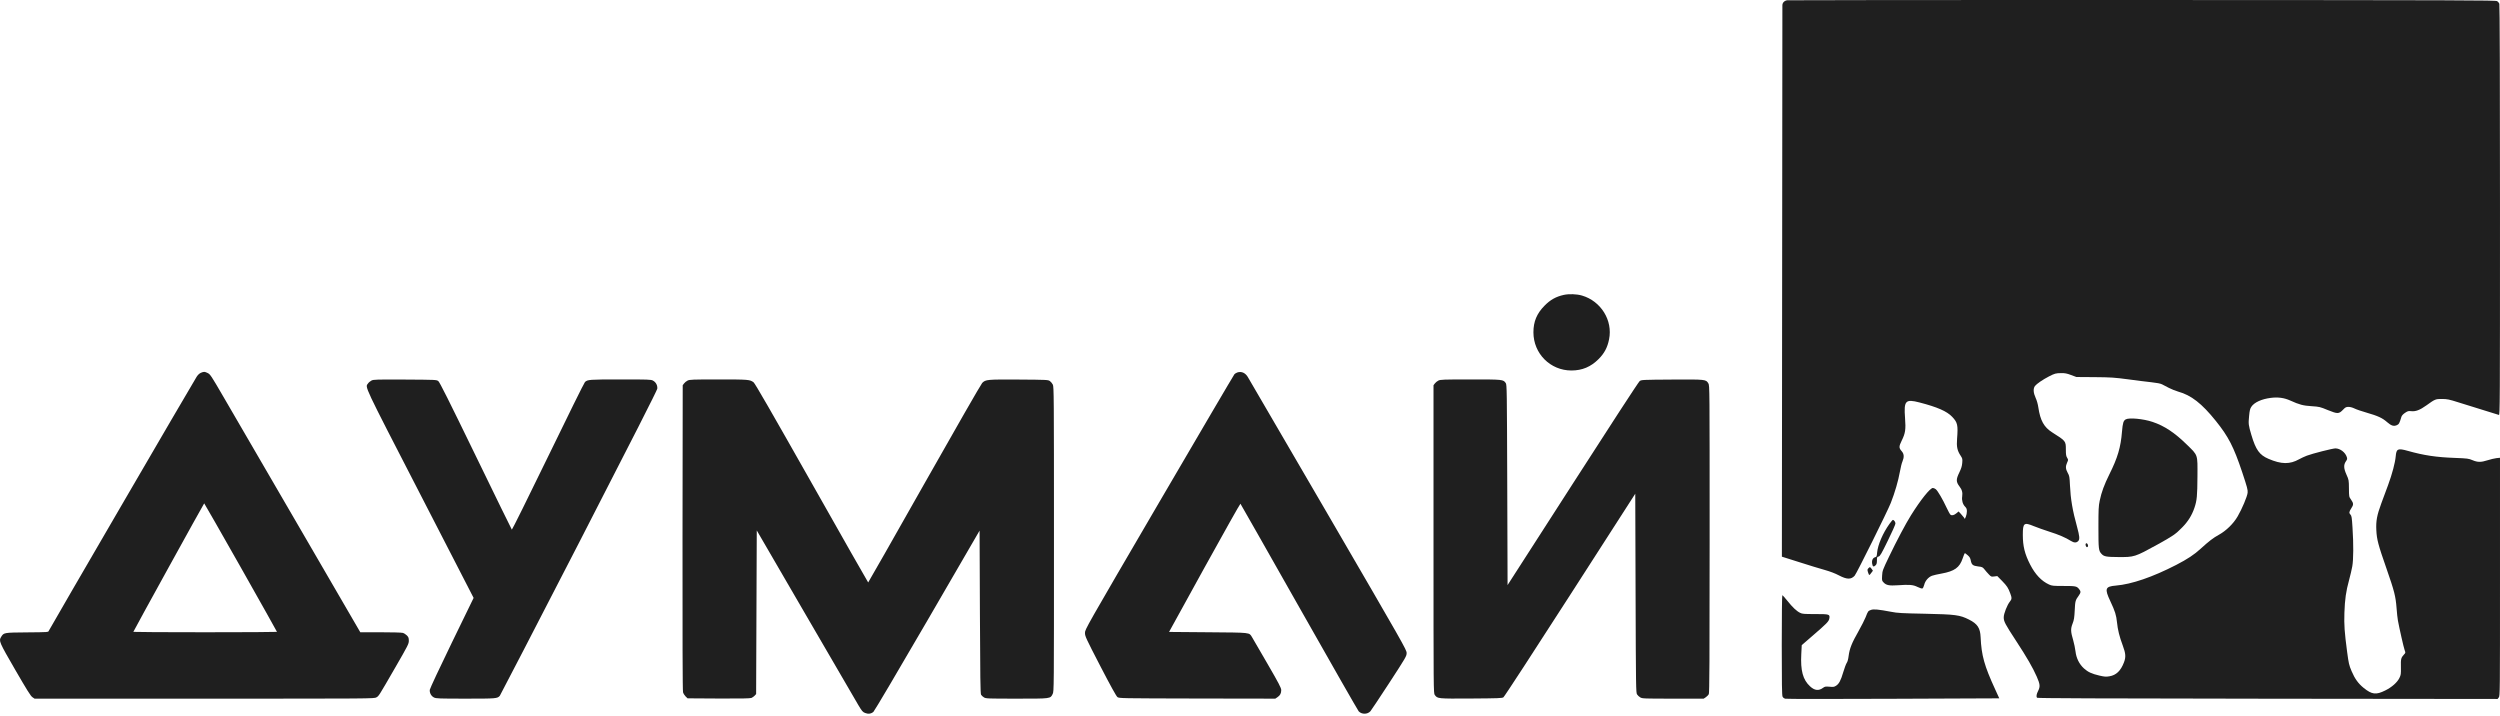
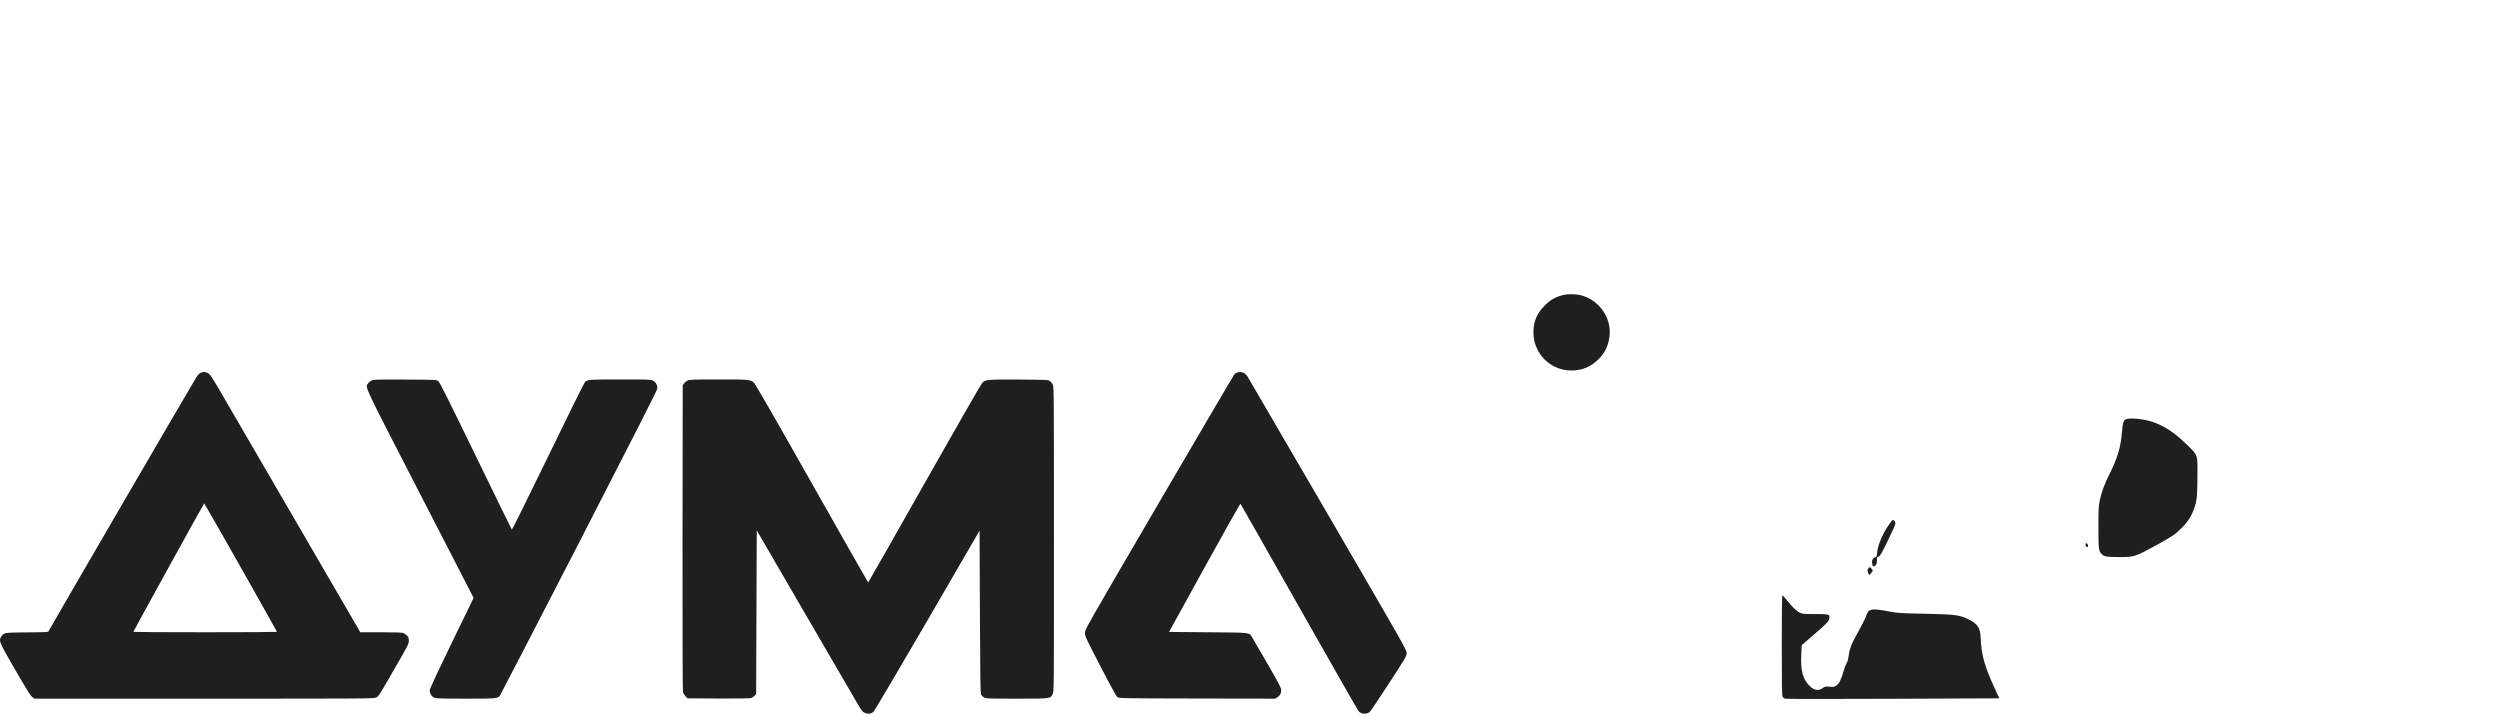
<svg xmlns="http://www.w3.org/2000/svg" width="269" height="77" viewBox="0 0 269 77" fill="none">
-   <path d="M192.301 0.029C191.992 0.077 191.785 0.297 191.785 0.565C191.785 0.661 191.772 14.05 191.758 30.324L191.73 59.897L193.599 60.488C194.623 60.818 195.859 61.195 196.34 61.326C196.917 61.491 197.453 61.69 197.879 61.917C198.731 62.363 199.177 62.37 199.562 61.944C199.775 61.704 203.093 55.02 203.45 54.113C203.89 52.993 204.247 51.764 204.432 50.74C204.508 50.307 204.631 49.812 204.707 49.648C204.899 49.187 204.879 48.851 204.638 48.569C204.309 48.198 204.309 48.054 204.625 47.408C205.016 46.618 205.078 46.213 204.982 44.969C204.844 43.108 205.023 42.916 206.521 43.3C208.465 43.802 209.495 44.255 210.058 44.853C210.635 45.464 210.697 45.732 210.581 47.216C210.512 48.061 210.601 48.487 210.958 49.023C211.164 49.339 211.171 49.38 211.137 49.812C211.109 50.163 211.027 50.417 210.814 50.857C210.464 51.578 210.464 51.846 210.835 52.334C211.116 52.698 211.192 52.986 211.13 53.433C211.068 53.831 211.192 54.264 211.439 54.511C211.597 54.676 211.638 54.772 211.638 55.02C211.638 55.191 211.59 55.439 211.529 55.583L211.419 55.837L211.309 55.672C211.247 55.583 211.089 55.404 210.972 55.274L210.745 55.033L210.532 55.212C210.265 55.439 210.024 55.501 209.873 55.384C209.811 55.329 209.626 54.999 209.461 54.642C209.035 53.721 208.499 52.808 208.293 52.643C208.197 52.567 208.053 52.505 207.977 52.505C207.682 52.505 206.665 53.776 205.621 55.446C205.057 56.346 204.109 58.132 203.251 59.918C202.577 61.326 202.543 61.408 202.516 61.93C202.488 62.453 202.488 62.48 202.681 62.679C202.962 62.975 203.292 63.036 204.185 62.975C205.47 62.885 205.847 62.92 206.321 63.153C206.555 63.27 206.795 63.346 206.85 63.318C206.912 63.297 206.995 63.126 207.043 62.933C207.146 62.501 207.489 62.102 207.881 61.951C208.039 61.896 208.499 61.786 208.904 61.717C210.306 61.463 210.855 61.072 211.185 60.076C211.288 59.767 211.398 59.512 211.419 59.512C211.446 59.519 211.583 59.622 211.735 59.753C211.941 59.931 212.009 60.062 212.057 60.316C212.147 60.769 212.277 60.879 212.841 60.948C213.28 60.996 213.335 61.024 213.528 61.264C213.637 61.408 213.85 61.649 213.995 61.8C214.242 62.061 214.263 62.068 214.579 62.027L214.908 61.985L215.43 62.514C215.966 63.071 216.069 63.229 216.303 63.847C216.488 64.328 216.481 64.472 216.268 64.726C215.98 65.077 215.602 66.025 215.602 66.416C215.595 66.863 215.74 67.138 216.935 68.965C218.096 70.737 218.735 71.85 219.154 72.805C219.518 73.636 219.538 73.876 219.298 74.35C219.126 74.694 219.085 74.941 219.181 75.079C219.216 75.134 225.996 75.161 243.98 75.182L268.738 75.209L268.869 75.044C268.999 74.886 268.999 74.584 268.999 62.068V49.256L268.608 49.297C268.388 49.325 267.962 49.428 267.66 49.524C266.952 49.751 266.602 49.751 266.045 49.517C265.626 49.339 265.516 49.325 264.122 49.27C262.15 49.201 260.79 48.995 259.086 48.514C258.008 48.212 257.85 48.281 257.781 49.084C257.719 49.785 257.403 50.987 256.957 52.196C256.744 52.76 256.421 53.646 256.229 54.161C255.755 55.452 255.645 56.05 255.693 57.039C255.741 58.056 255.892 58.619 256.792 61.195C257.63 63.6 257.774 64.163 257.87 65.427C257.905 65.935 257.974 66.54 258.015 66.767C258.173 67.625 258.633 69.659 258.736 69.94C258.846 70.236 258.846 70.243 258.674 70.421C258.351 70.772 258.317 70.895 258.338 71.775C258.351 72.537 258.338 72.619 258.173 72.956C257.939 73.43 257.362 73.945 256.648 74.296C255.658 74.79 255.219 74.735 254.333 74.021C253.749 73.547 253.385 73.045 253.034 72.221C252.753 71.555 252.718 71.39 252.553 70.16C252.265 67.976 252.217 67.268 252.258 65.935C252.306 64.479 252.43 63.62 252.76 62.418C252.89 61.937 253.048 61.278 253.103 60.955C253.234 60.24 253.247 58.544 253.13 56.778C253.062 55.686 253.034 55.501 252.918 55.384C252.739 55.205 252.753 55.068 252.993 54.704C253.254 54.312 253.254 54.161 252.979 53.769C252.753 53.453 252.753 53.453 252.746 52.553C252.739 51.667 252.732 51.633 252.485 51.083C252.176 50.396 252.162 50.026 252.409 49.654C252.567 49.428 252.581 49.373 252.512 49.167C252.347 48.665 251.798 48.253 251.296 48.246C251.008 48.246 248.837 48.796 248.219 49.029C247.958 49.132 247.58 49.304 247.388 49.414C246.391 49.977 245.471 49.964 244.097 49.373C243.115 48.954 242.73 48.411 242.249 46.804C241.933 45.732 241.919 45.622 242.002 44.77C242.057 44.173 242.105 43.98 242.242 43.774C242.551 43.3 243.341 42.936 244.331 42.812C245.121 42.709 245.787 42.806 246.44 43.101C247.422 43.547 247.827 43.651 248.734 43.706C249.558 43.76 249.627 43.774 250.472 44.124C251.53 44.55 251.66 44.55 252.107 44.09C252.368 43.815 252.444 43.781 252.705 43.781C252.883 43.781 253.13 43.85 253.343 43.953C253.529 44.049 254.127 44.255 254.662 44.406C255.858 44.75 256.352 44.976 256.854 45.423C257.307 45.814 257.548 45.89 257.891 45.753C258.132 45.65 258.186 45.54 258.393 44.846C258.434 44.715 258.571 44.564 258.784 44.42C259.073 44.228 259.148 44.207 259.444 44.241C259.918 44.296 260.378 44.124 261.085 43.616C262.02 42.943 262.075 42.922 262.782 42.929C263.325 42.936 263.531 42.977 264.5 43.286C265.461 43.589 268.546 44.55 268.882 44.647C268.992 44.681 268.999 43.602 268.999 22.63C268.999 8.781 268.972 0.517 268.93 0.407C268.896 0.311 268.793 0.187 268.697 0.125C268.546 0.022 265.372 0.015 230.543 0.001C209.653 -0.005 192.445 0.008 192.301 0.029ZM222.85 40.353L223.42 40.566L225.378 40.58C227.136 40.594 227.5 40.621 228.963 40.813C229.856 40.937 230.99 41.074 231.485 41.129C232.075 41.191 232.467 41.267 232.639 41.356C232.783 41.425 233.119 41.603 233.381 41.741C233.648 41.878 234.095 42.057 234.377 42.139C235.771 42.524 236.911 43.41 238.423 45.292C239.783 46.982 240.346 48.081 241.253 50.788C241.803 52.444 241.878 52.718 241.844 53.021C241.803 53.419 241.239 54.766 240.772 55.562C240.326 56.339 239.529 57.115 238.753 57.541C238.141 57.877 237.701 58.214 236.781 59.052C236.108 59.67 235.373 60.158 234.164 60.783C231.615 62.095 229.369 62.865 227.665 63.009C226.518 63.105 226.435 63.339 227.067 64.678C227.59 65.798 227.706 66.169 227.789 66.966C227.871 67.769 228.043 68.477 228.414 69.473C228.73 70.318 228.757 70.703 228.538 71.273C228.194 72.18 227.699 72.654 226.971 72.77C226.607 72.832 226.449 72.819 225.906 72.695C225.075 72.503 224.663 72.31 224.237 71.926C223.729 71.465 223.406 70.82 223.324 70.085C223.282 69.769 223.179 69.24 223.083 68.917C222.801 67.969 222.788 67.666 223.008 67.103C223.166 66.698 223.2 66.471 223.241 65.661C223.289 64.665 223.31 64.589 223.674 64.087C223.901 63.765 223.914 63.641 223.722 63.401C223.461 63.071 223.365 63.05 222.046 63.05C220.905 63.05 220.782 63.036 220.473 62.892C219.662 62.521 218.989 61.807 218.446 60.749C217.862 59.608 217.656 58.777 217.656 57.554C217.656 56.27 217.773 56.174 218.838 56.613C219.202 56.764 219.951 57.026 220.5 57.204C221.51 57.52 222.272 57.85 222.836 58.207C223.172 58.42 223.433 58.42 223.626 58.207C223.791 58.022 223.763 57.692 223.502 56.73C223.001 54.923 222.795 53.694 222.726 52.189C222.685 51.31 222.671 51.207 222.485 50.877C222.252 50.458 222.238 50.177 222.424 49.771C222.554 49.483 222.554 49.476 222.424 49.256C222.314 49.078 222.286 48.913 222.286 48.384C222.286 47.449 222.286 47.456 220.823 46.529C219.93 45.966 219.532 45.244 219.325 43.836C219.277 43.499 219.161 43.08 219.037 42.819C218.783 42.263 218.755 41.816 218.961 41.535C219.133 41.308 219.799 40.848 220.466 40.504C221.098 40.181 221.201 40.154 221.785 40.147C222.176 40.14 222.396 40.181 222.85 40.353Z" fill="#1F1F1F" />
-   <path d="M228.738 45.121C228.477 45.265 228.408 45.492 228.326 46.446C228.195 48.123 227.852 49.277 226.973 51.028C226.409 52.169 226.121 52.952 225.928 53.879C225.805 54.47 225.791 54.82 225.791 56.751C225.791 59.08 225.812 59.265 226.121 59.595C226.382 59.883 226.643 59.931 227.9 59.938C229.652 59.952 229.686 59.945 232.145 58.592C233.787 57.685 234.103 57.472 234.79 56.764C235.443 56.105 235.848 55.446 236.123 54.635C236.391 53.838 236.432 53.371 236.446 51.262C236.459 48.858 236.521 49.029 235.319 47.855C233.993 46.556 232.901 45.828 231.61 45.395C230.627 45.066 229.109 44.921 228.738 45.121Z" fill="#1F1F1F" />
+   <path d="M228.738 45.121C228.477 45.265 228.408 45.492 228.326 46.446C228.195 48.123 227.852 49.277 226.973 51.028C226.409 52.169 226.121 52.952 225.928 53.879C225.805 54.47 225.791 54.82 225.791 56.751C225.791 59.08 225.812 59.265 226.121 59.595C226.382 59.883 226.643 59.931 227.9 59.938C229.652 59.952 229.686 59.945 232.145 58.592C233.787 57.685 234.103 57.472 234.79 56.764C235.443 56.105 235.848 55.446 236.123 54.635C236.391 53.838 236.432 53.371 236.446 51.262C236.459 48.858 236.521 49.029 235.319 47.855C233.993 46.556 232.901 45.828 231.61 45.395C230.627 45.066 229.109 44.921 228.738 45.121" fill="#1F1F1F" />
  <path d="M224.439 58.489C224.343 58.585 224.466 58.915 224.583 58.873C224.693 58.839 224.707 58.667 224.61 58.53C224.542 58.441 224.501 58.427 224.439 58.489Z" fill="#1F1F1F" />
  <path d="M168.259 31.732C167.428 31.917 166.817 32.254 166.198 32.886C165.36 33.731 164.996 34.603 164.996 35.757C164.996 38.045 166.81 39.865 169.083 39.865C170.244 39.865 171.172 39.474 172.01 38.636C172.628 38.017 172.965 37.385 173.137 36.506C173.549 34.473 172.264 32.398 170.217 31.8C169.661 31.636 168.822 31.608 168.259 31.732Z" fill="#1F1F1F" />
  <path d="M21.614 40.113C21.45 40.188 21.292 40.333 21.161 40.538C20.68 41.294 5.292 67.735 5.251 67.873C5.203 68.024 5.203 68.024 2.922 68.044C0.388 68.065 0.415 68.065 0.12 68.532C-0.148 68.958 -0.093 69.082 1.645 72.084C2.902 74.254 3.3 74.893 3.486 75.017L3.719 75.175H21.999C40.032 75.175 40.279 75.175 40.499 75.037C40.767 74.879 40.705 74.983 42.519 71.843C43.913 69.425 43.989 69.281 43.989 68.944C43.989 68.642 43.954 68.559 43.789 68.381C43.673 68.264 43.473 68.133 43.343 68.099C43.206 68.058 42.141 68.031 40.932 68.031H38.768L32.07 56.503C28.388 50.17 24.761 43.925 24.005 42.634C22.721 40.422 22.617 40.271 22.349 40.14C22.013 39.975 21.951 39.975 21.614 40.113ZM25.908 61.051C28.051 64.843 29.803 67.962 29.803 67.989C29.803 68.01 26.327 68.031 22.075 68.031C17.823 68.031 14.347 68.01 14.347 67.989C14.347 67.921 21.937 54.161 21.972 54.161C21.992 54.161 23.758 57.259 25.908 61.051Z" fill="#1F1F1F" />
  <path d="M133.149 40.072C133.032 40.113 132.888 40.195 132.826 40.264C132.764 40.326 129.123 46.536 124.727 54.051C116.758 67.694 116.744 67.722 116.744 68.099C116.744 68.457 116.82 68.628 118.393 71.671C119.526 73.856 120.11 74.907 120.234 75.003C120.419 75.141 120.502 75.141 128.821 75.161L137.222 75.175L137.456 75.017C137.744 74.825 137.861 74.605 137.861 74.254C137.861 74.028 137.628 73.574 136.37 71.403C135.553 69.981 134.811 68.704 134.722 68.566C134.392 68.037 134.687 68.072 129.989 68.031L125.791 67.996L129.604 61.072C131.706 57.266 133.444 54.175 133.471 54.202C133.499 54.236 136.343 59.231 139.785 65.317C143.226 71.397 146.111 76.446 146.194 76.535C146.517 76.885 147.142 76.879 147.458 76.528C147.533 76.446 148.44 75.079 149.478 73.492C151.298 70.696 151.353 70.6 151.353 70.263C151.36 69.933 151.071 69.432 142.883 55.356C138.225 47.346 134.337 40.676 134.248 40.539C133.973 40.106 133.581 39.941 133.149 40.072Z" fill="#1F1F1F" />
  <path d="M39.976 40.944C39.846 41.013 39.674 41.15 39.605 41.253C39.276 41.7 39.008 41.123 45.218 53.178L50.961 64.335L48.618 69.15C47.327 71.802 46.262 74.082 46.248 74.213C46.2 74.543 46.399 74.907 46.701 75.051C46.921 75.161 47.23 75.175 50.088 75.175C53.406 75.175 53.523 75.168 53.784 74.859C53.846 74.783 57.672 67.385 62.295 58.413C68.121 47.085 70.697 42.016 70.724 41.823C70.759 41.473 70.58 41.123 70.257 40.951C70.044 40.834 69.79 40.827 66.747 40.827C63.381 40.827 63.23 40.841 62.941 41.109C62.859 41.184 61.072 44.798 58.964 49.146C56.855 53.488 55.103 57.019 55.075 56.991C55.041 56.957 53.296 53.385 51.187 49.043C48.24 42.977 47.306 41.116 47.162 41.006C46.969 40.861 46.901 40.861 43.59 40.841C40.478 40.827 40.189 40.834 39.976 40.944Z" fill="#1F1F1F" />
  <path d="M73.982 40.951C73.851 41.013 73.68 41.157 73.604 41.26L73.46 41.452L73.439 57.843C73.432 68.525 73.446 74.316 73.494 74.481C73.528 74.618 73.659 74.824 73.769 74.934L73.982 75.14L77.327 75.161C79.656 75.175 80.728 75.154 80.851 75.099C80.954 75.058 81.112 74.948 81.202 74.852L81.36 74.68L81.394 65.88L81.428 57.074L86.677 66.107C89.569 71.074 92.124 75.47 92.358 75.869C92.743 76.514 92.825 76.611 93.079 76.714C93.416 76.851 93.732 76.81 93.979 76.597C94.082 76.514 96.693 72.09 99.784 66.773L105.403 57.094L105.438 65.846C105.465 72.894 105.492 74.618 105.561 74.749C105.609 74.838 105.754 74.969 105.87 75.037C106.083 75.168 106.241 75.175 109.374 75.175C113.097 75.175 113.015 75.189 113.269 74.666C113.406 74.378 113.406 74.35 113.406 57.994C113.406 42.538 113.399 41.603 113.283 41.383C113.221 41.253 113.076 41.081 112.973 41.006C112.781 40.868 112.692 40.861 109.642 40.841C106.2 40.82 106.056 40.834 105.685 41.205C105.568 41.322 102.765 46.199 99.461 52.045C96.157 57.891 93.436 62.672 93.416 62.672C93.395 62.672 90.661 57.857 87.336 51.976C82.974 44.269 81.236 41.246 81.085 41.136C80.68 40.841 80.556 40.827 77.314 40.827C74.497 40.827 74.195 40.841 73.982 40.951Z" fill="#1F1F1F" />
-   <path d="M154.768 40.951C154.638 41.013 154.466 41.157 154.39 41.26L154.246 41.452V58.022C154.246 74.481 154.246 74.591 154.383 74.776C154.686 75.182 154.651 75.182 158.285 75.161C161.205 75.141 161.624 75.127 161.768 75.031C161.864 74.969 165.093 70.016 168.947 64.019L175.954 53.124L175.988 63.826C176.023 73.993 176.029 74.536 176.146 74.715C176.215 74.825 176.366 74.969 176.49 75.037C176.703 75.168 176.861 75.175 180.014 75.175H183.318L183.552 75.017C183.675 74.934 183.819 74.783 183.868 74.694C183.936 74.556 183.957 71.081 183.957 58.001C183.957 41.548 183.957 41.48 183.819 41.253C183.558 40.82 183.552 40.82 179.904 40.841C176.703 40.861 176.613 40.868 176.428 41.006C176.318 41.081 173.13 45.979 169.229 52.052L162.215 62.954L162.18 52.182C162.146 41.933 162.139 41.404 162.022 41.225C161.748 40.827 161.734 40.827 158.217 40.827C155.29 40.827 154.981 40.841 154.768 40.951Z" fill="#1F1F1F" />
  <path d="M203.304 56.373C202.589 57.376 202.053 58.626 201.978 59.458C201.944 59.863 201.923 59.918 201.779 59.952C201.518 60.021 201.387 60.275 201.442 60.639C201.497 60.989 201.6 61.038 201.82 60.818C201.923 60.715 201.957 60.591 201.957 60.303C201.957 59.952 201.971 59.925 202.136 59.883C202.294 59.842 202.431 59.609 203.132 58.173C203.585 57.259 203.949 56.428 203.949 56.332C203.949 56.16 203.791 55.94 203.675 55.94C203.64 55.94 203.475 56.139 203.304 56.373Z" fill="#1F1F1F" />
  <path d="M201.032 61.154C200.922 61.271 200.922 61.326 200.991 61.553C201.121 61.944 201.128 61.944 201.334 61.662L201.526 61.408L201.389 61.216C201.231 60.989 201.19 60.982 201.032 61.154Z" fill="#1F1F1F" />
  <path d="M191.717 69.418C191.717 73.547 191.737 74.838 191.806 74.962C191.847 75.058 191.978 75.154 192.095 75.182C192.211 75.216 197.439 75.216 203.711 75.189L215.121 75.141L214.682 74.179C213.514 71.637 213.205 70.538 213.115 68.566C213.074 67.577 212.779 67.124 211.858 66.663C210.876 66.169 210.416 66.107 207.105 66.038C204.638 65.99 204.151 65.963 203.498 65.832C202.11 65.571 201.588 65.516 201.3 65.633C201.004 65.743 200.998 65.757 200.743 66.409C200.64 66.67 200.297 67.35 199.974 67.921C199.253 69.185 199.019 69.782 198.916 70.558C198.868 70.943 198.792 71.218 198.703 71.335C198.634 71.438 198.463 71.884 198.332 72.331C198.071 73.224 197.872 73.602 197.535 73.801C197.35 73.918 197.24 73.931 196.848 73.89C196.429 73.856 196.361 73.87 196.175 74C195.694 74.357 195.255 74.309 194.76 73.849C193.991 73.141 193.723 72.159 193.819 70.366L193.867 69.418L194.952 68.477C196.574 67.082 196.773 66.876 196.835 66.56C196.917 66.093 196.862 66.073 195.303 66.073C194.121 66.073 193.915 66.059 193.695 65.942C193.311 65.757 192.885 65.351 192.335 64.664C192.06 64.321 191.813 64.046 191.779 64.046C191.744 64.046 191.717 66.231 191.717 69.418Z" fill="#1F1F1F" />
</svg>